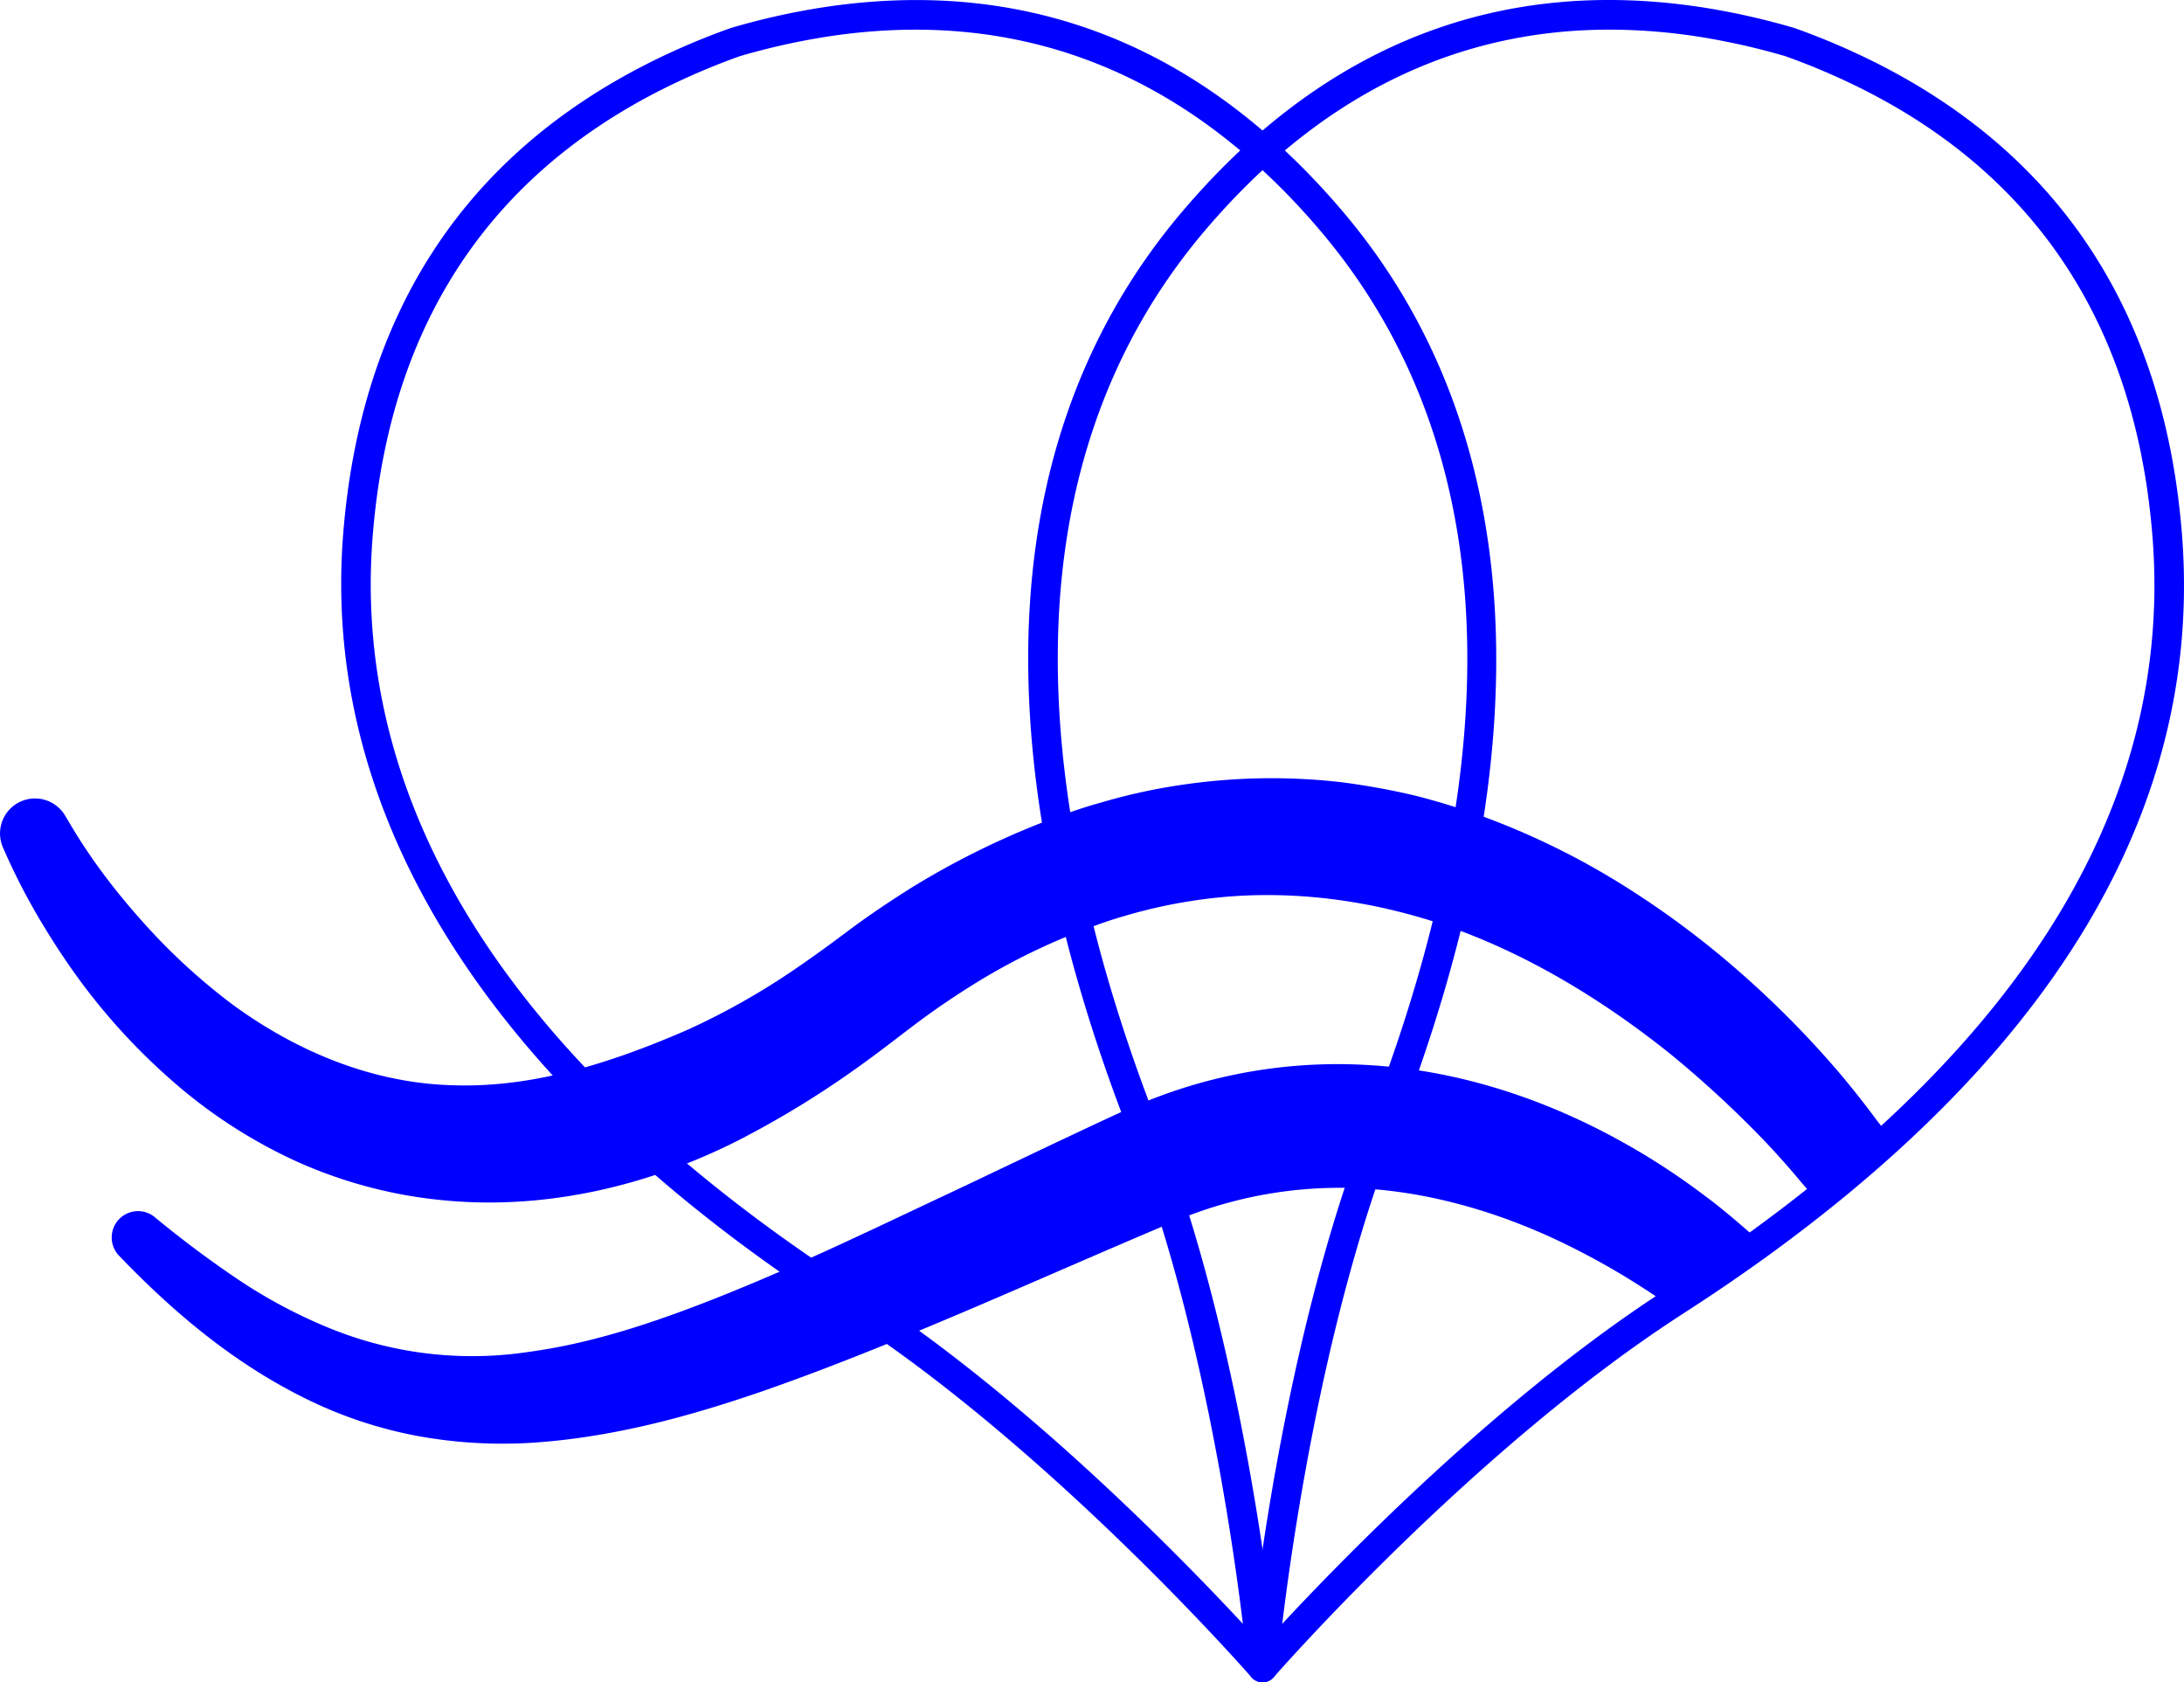
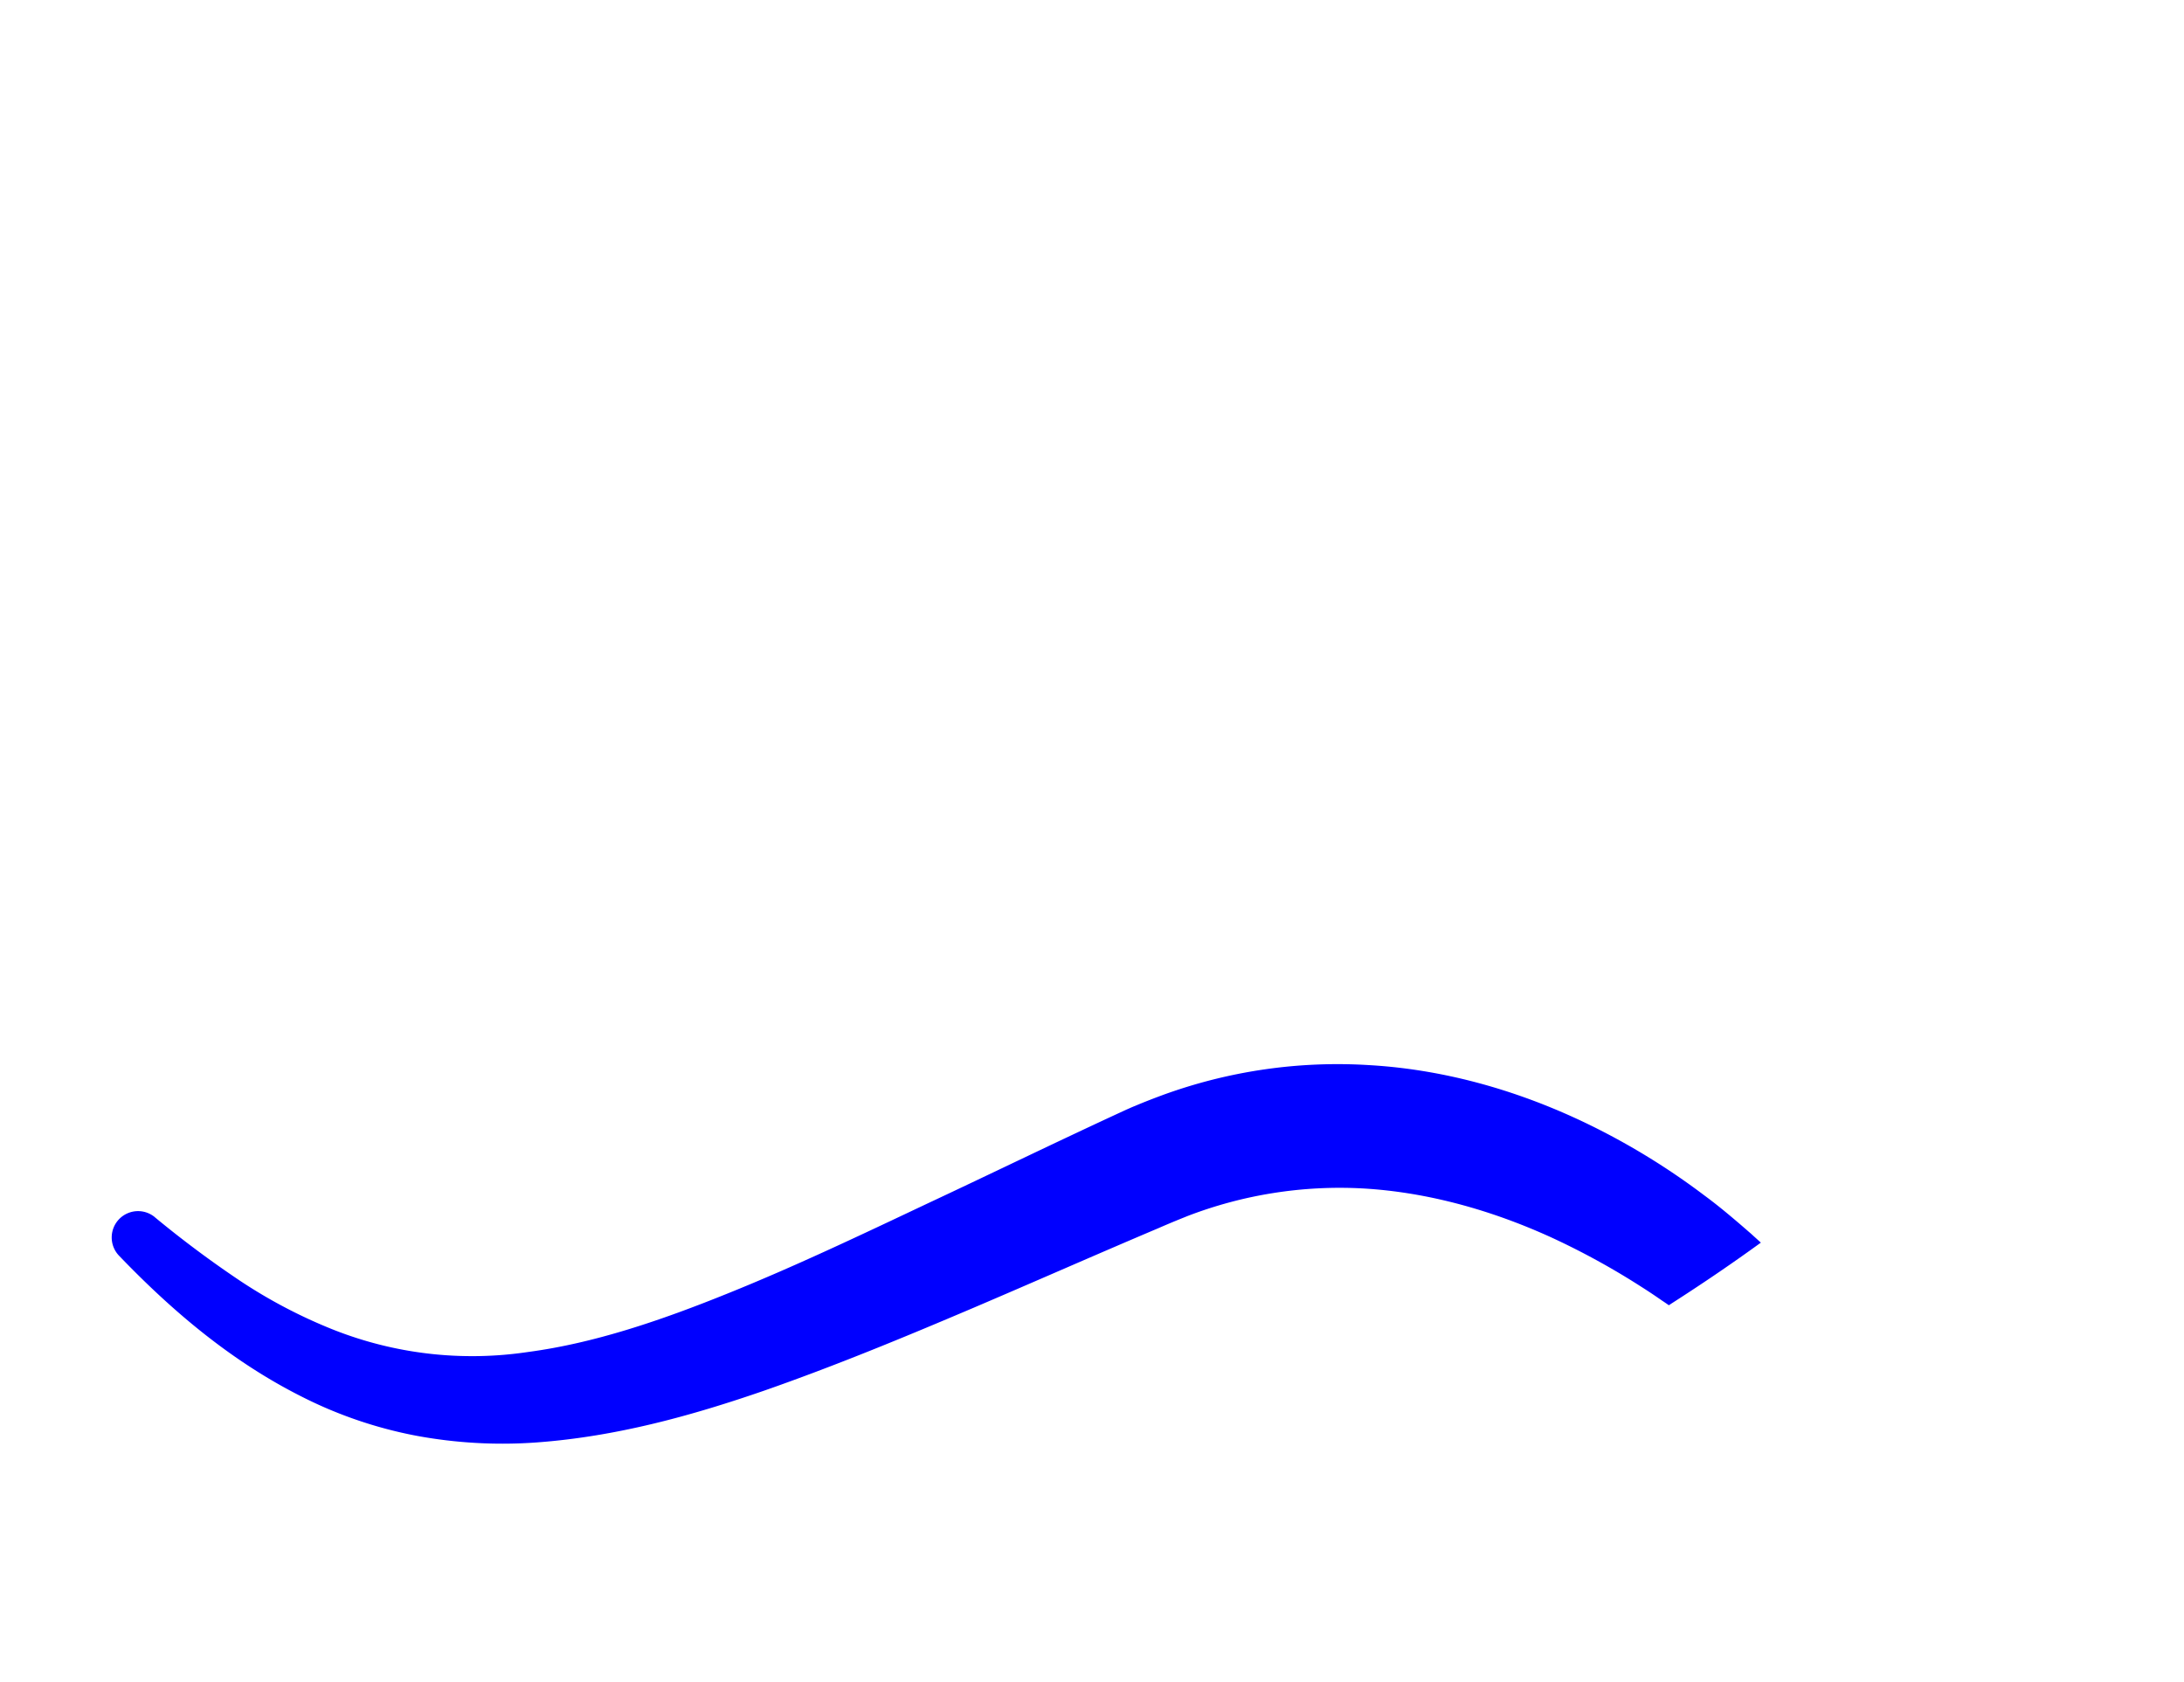
<svg xmlns="http://www.w3.org/2000/svg" id="Calque_1" data-name="Calque 1" viewBox="0 0 499.787 384.9">
-   <path d="M288.924,384.9a3.383,3.383,0,0,1-2.553-1.163c-.454-.52-45.88-52.435-93.69-83.179h0C112.857,249.248,73.383,187.601,78.526,122.277c3.942-49.968,27.312-86.176,69.46-107.617A164.513,164.513,0,0,1,167.148,6.439c.064-.023.128-.045.193-.063a164.588,164.588,0,0,1,20.339-4.593C234.401-5.576,274.568,10.012,307.072,48.14c42.506,49.849,46.74,122.929,12.244,211.339-20.671,52.96-26.961,121.65-27.022,122.338a3.384,3.384,0,0,1-3.37,3.084ZM169.332,12.844a158.123,158.123,0,0,0-18.277,7.846C111.149,40.992,89.016,75.35,85.272,122.809c-2.895,36.771,8.807,72.232,34.781,105.397,18.443,23.549,44.11,45.977,76.288,66.66h0c39.191,25.201,76.695,64.264,90.024,78.765,2.278-19.566,9.705-73.204,26.647-116.611,13.908-35.641,21.52-68.865,22.627-98.745,1.561-42.099-9.782-77.676-33.715-105.742C271.049,16.317,232.964,1.489,188.735,8.467A158.161,158.161,0,0,0,169.332,12.844Z" style="fill:blue" />
-   <path d="M288.929,384.9a3.384,3.384,0,0,1-3.37-3.083c-.047-.525-4.853-53.03-19.81-101.468-2.248-7.316-4.679-14.334-7.227-20.865-.437-1.118-.873-2.26-1.315-3.415l-.687-1.794c-13.442-35.786-20.566-69.192-21.183-99.31-.867-42.299,11.056-78.239,35.437-106.824C303.277,10.005,343.445-5.591,390.166,1.773a167.131,167.131,0,0,1,20.329,4.593c.066.02.131.041.197.064a164.275,164.275,0,0,1,19.174,8.224c42.132,21.433,65.501,57.642,69.458,107.619,4.743,60.357-27.01,115.793-94.382,164.772v.002c-6.209,4.51-12.865,9.055-19.782,13.506-.454.292-.904.58-1.351.884-47.336,30.873-91.882,81.79-92.327,82.3A3.384,3.384,0,0,1,288.929,384.9ZM368.331,6.782c-35.471,0-66.481,15.33-92.409,45.75-23.273,27.285-34.652,61.702-33.82,102.294.602,29.351,7.581,62.002,20.743,97.045l.683,1.781q.654,1.71,1.299,3.374c2.608,6.684,5.094,13.861,7.39,21.33,11.788,38.175,17.352,78.799,19.272,95.273,13.167-14.325,49.92-52.618,88.572-77.826.446-.304.945-.625,1.444-.943,6.805-4.38,13.356-8.85,19.46-13.288,65.338-47.5,96.161-100.918,91.613-158.767C488.82,75.337,466.688,40.979,426.795,20.685A156.992,156.992,0,0,0,408.509,12.837a159.854,159.854,0,0,0-19.399-4.38A133.378,133.378,0,0,0,368.331,6.782Z" style="fill:blue" />
-   <path d="M433.772,262.168,420.683,273.163l-3.736,3.107c-.977-1.256-1.989-2.479-2.967-3.7-.524-.628-1.012-1.221-1.57-1.815-2.653-3.211-5.445-6.353-8.307-9.39a244.795,244.795,0,0,0-21.885-20.244c-15.498-12.391-32.566-22.758-50.856-29.181-18.324-6.317-37.626-8.691-56.37-6.143a116.496,116.496,0,0,0-17.627,3.77c-2.304.664-4.573,1.396-6.806,2.234a145.267,145.267,0,0,0-28.587,13.926c-4.084,2.583-8.098,5.306-11.972,8.203-3.7,2.757-8.098,6.247-12.531,9.424a218.019,218.019,0,0,1-28.237,17.417c-19.861,10.122-43.281,16.056-66.911,13.926A106.174,106.174,0,0,1,68.325,265.938a116.158,116.158,0,0,1-28.866-18.604,142.683,142.683,0,0,1-22.408-24.711c-3.211-4.503-6.144-9.11-8.901-13.858A148.884,148.884,0,0,1,.646,193.826a8.006,8.006,0,0,1,14.31-7.121l.244.384a128.817,128.817,0,0,0,7.853,12.042c2.898,3.944,6.004,7.749,9.25,11.378a140.421,140.421,0,0,0,21.117,19.477c15.253,11.1,32.635,17.94,50.542,18.325,17.94.558,35.707-5.027,53.159-12.601a163.209,163.209,0,0,0,25.236-14.276c4.049-2.757,7.853-5.55,12.461-9.005,4.433-3.281,9.041-6.353,13.752-9.319a186.553,186.553,0,0,1,36.51-17.347c2.268-.768,4.537-1.502,6.841-2.13a133.151,133.151,0,0,1,20.14-4.293,139.891,139.891,0,0,1,34.8-.384,165.55,165.55,0,0,1,17.103,3.107,166.102,166.102,0,0,1,16.441,5.13,173.527,173.527,0,0,1,30.436,14.975,206.334,206.334,0,0,1,26.772,19.79,223.794,223.794,0,0,1,23.107,23.281c3.071,3.63,6.003,7.33,8.83,11.17.454.559.873,1.117,1.292,1.676.977,1.361,1.99,2.687,2.932,4.084" style="fill:blue" />
  <path d="M402.953,284.309c-6.75,4.906-13.365,9.372-19.625,13.399-.474.304-.947.609-1.421.93-.508-.355-1.015-.71-1.54-1.049-1.607-1.116-3.214-2.199-4.855-3.231a169.658,169.658,0,0,0-20.386-11.183c-13.957-6.378-28.659-10.438-43.309-11.267a97.16,97.16,0,0,0-40.044,6.31c-.914.372-1.861.744-2.791,1.133-.051.017-.085.034-.135.051-1.252.525-2.504,1.049-3.773,1.607-13.957,5.904-28.269,12.231-42.48,18.288-15.598,6.632-31.365,13.162-47.776,18.897-16.376,5.651-33.615,10.472-51.937,11.825a107.934,107.934,0,0,1-27.677-1.539,98.541,98.541,0,0,1-26.155-8.933c-16.326-8.205-29.877-19.827-41.804-32.245a6.026,6.026,0,0,1,8.171-8.831l.068.068a241.549,241.549,0,0,0,19.574,14.583,116.512,116.512,0,0,0,20.944,10.996,86.37,86.37,0,0,0,44.849,5.21c15.26-2.03,30.502-7.257,45.661-13.382,15.175-6.107,30.232-13.264,45.373-20.42,15.26-7.139,30.232-14.448,45.931-21.671.491-.203.947-.423,1.438-.626a4.402,4.402,0,0,1,.423-.169c2.064-.88,4.162-1.692,6.31-2.487a116.706,116.706,0,0,1,47.471-6.868c19.015,1.116,37.27,6.868,53.544,15.293A160.175,160.175,0,0,1,390.079,273.549c3.316,2.436,6.479,5.126,9.626,7.85.288.254.592.525.88.762C401.38,282.887,402.175,283.598,402.953,284.309Z" style="fill:blue" />
</svg>